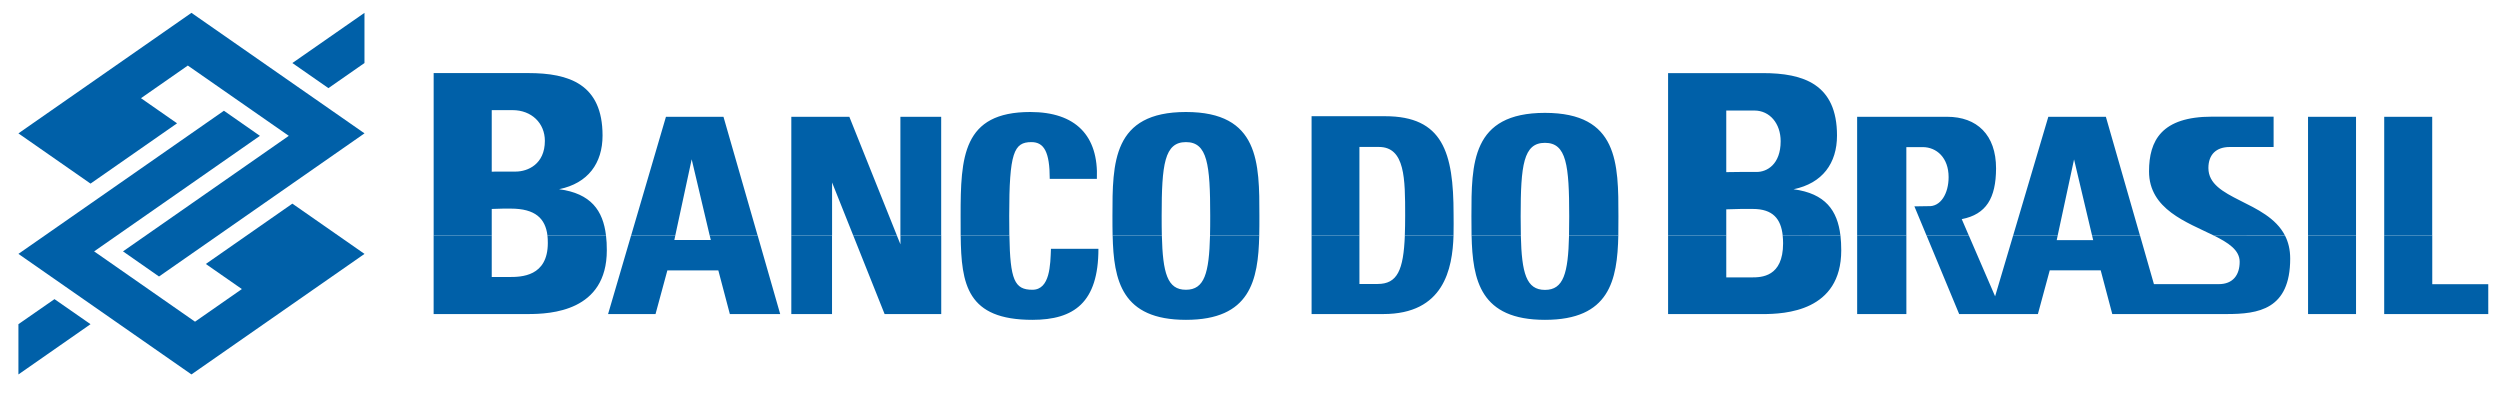
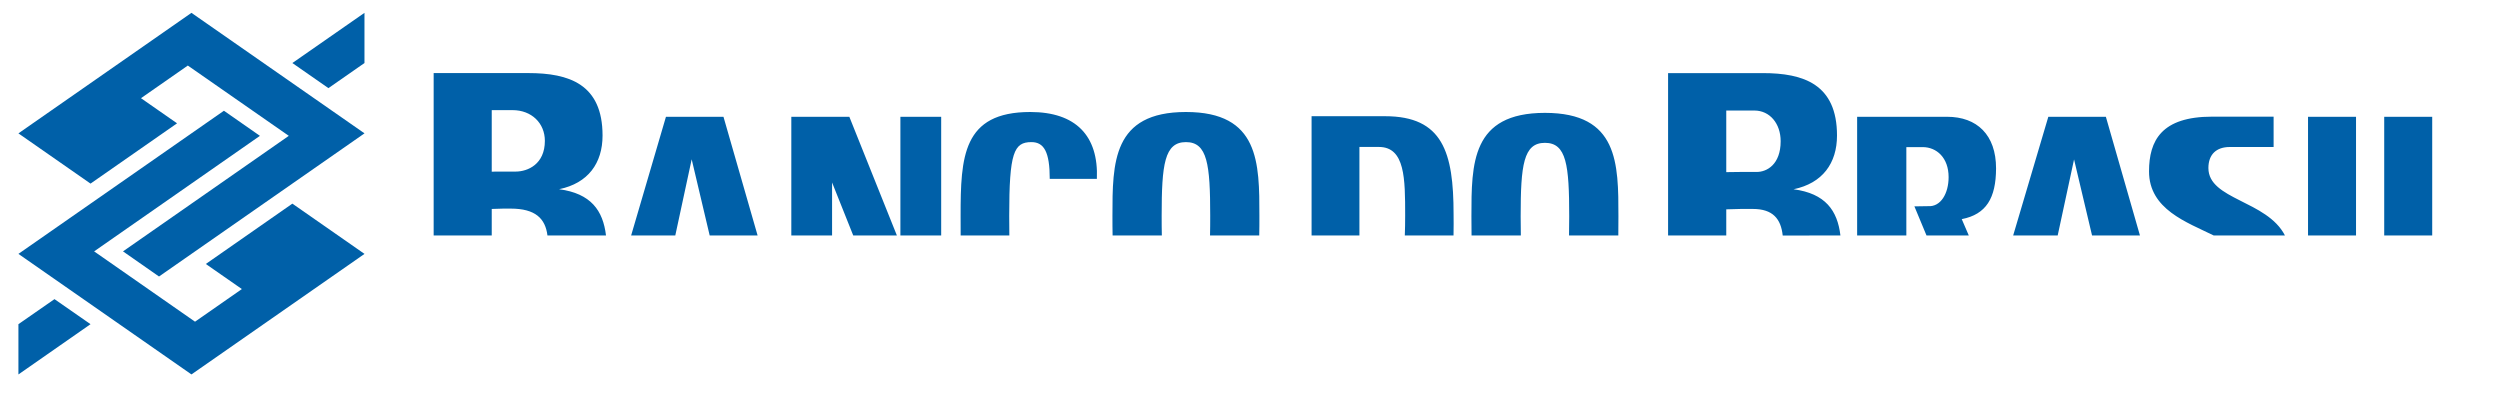
<svg xmlns="http://www.w3.org/2000/svg" width="95" height="15" viewBox="0 0 95 15">
  <g fill="#0060A8" fill-rule="evenodd">
    <path d="M13.15.788l-2.74 1.907 1.37.954 1.37-.954V.788zm-6.575 0L0 5.368l2.74 1.909 3.288-2.291-1.371-.955 1.78-1.24 3.837 2.671-6.3 4.39 1.368.955 7.809-5.44L6.575.788zM0 9.948l6.575 4.58 6.576-4.58-2.741-1.91-3.289 2.293 1.37.953-1.78 1.24-3.834-2.672 6.3-4.39-1.368-.954L0 9.948zm0 2.671v1.91l2.74-1.91-1.37-.952-1.37.952z" transform="translate(.7 -.3)" />
    <g>
-       <path d="M.018 6.698v2.986h3.587c.86 0 2.994-.1 2.994-2.423 0-.198-.008-.386-.031-.564l-2.225.001c.01.09.014.186.014.285 0 1.281-1.015 1.293-1.464 1.293h-.667V6.698H.018zm7.504 0l-.875 2.986H8.45l.45-1.66h1.936l.438 1.66h1.913l-.857-2.986h-1.822l.043.172H9.165l.036-.172H7.522zm6.088 2.986h1.547V6.698H13.61v2.986zm2.353-2.986l1.192 2.986h2.152V6.698h-1.55v.337l-.137-.337h-1.657zm4.083 0c.019 1.873.247 3.206 2.724 3.206 1.582 0 2.51-.656 2.51-2.7h-1.804c-.023.604-.031 1.557-.706 1.557-.68 0-.845-.377-.873-2.064l-1.85.001zm5.774 0c.038 1.714.343 3.206 2.786 3.206 2.441 0 2.746-1.492 2.785-3.206h-1.87c-.036 1.432-.21 2.063-.917 2.063-.705 0-.878-.631-.914-2.064l-1.87.001zm7.56 0v2.986h2.726c2.3 0 2.628-1.715 2.668-2.986h-1.85c-.052 1.32-.286 1.843-1.034 1.843h-.692V6.698H33.38zm6.08 0c.037 1.712.336 3.206 2.789 3.206 2.45 0 2.75-1.494 2.787-3.207l-1.873.001c-.033 1.436-.208 2.068-.914 2.068-.71 0-.884-.632-.918-2.068h-1.872zm7.467 0v2.987h3.585c.861 0 2.995-.102 2.995-2.422 0-.198-.01-.387-.03-.565h-2.196c.01.094.016.195.016.3 0 1.28-.827 1.293-1.195 1.293h-.964V6.698h-2.21zm7.184 2.986h1.871V6.698h-1.87v2.986zm2.637-2.986l1.24 2.986h2.992l.45-1.662h1.936l.44 1.662h4.345c1.201 0 2.416-.168 2.416-2.108 0-.346-.073-.632-.198-.876l-2.71-.002c.558.274.988.554.988.999 0 .507-.26.85-.792.85h-2.466l-.529-1.849h-1.822l.043.177h-1.386l.037-.177H60.04l-.686 2.312-.999-2.312h-1.607zm14.498 2.986h1.823V6.698h-1.823v2.986zm2.893-2.986v2.986h3.955V8.55h-2.128V6.698h-1.827z" transform="translate(.7 -.3) translate(15.76 2.55)" />
      <path d="M2.226 6.698V5.69l.44-.013h.282c.94 0 1.316.38 1.395 1.021h2.225c-.113-.95-.572-1.596-1.783-1.758 1.102-.227 1.652-.988 1.652-2.04C6.437.945 5.162.527 3.617.527H.019v6.17h2.208zm6.975 0l.623-2.894.684 2.894h1.821l-1.297-4.51H8.846l-1.323 4.51h1.678zm5.958 0V4.684l.804 2.014h1.659l-1.807-4.51H13.61v4.51h1.549zm2.596 0h1.55v-4.51h-1.55v4.51zm4.14 0c-.003-.224-.005-.472-.005-.744 0-2.402.176-2.804.844-2.804.482 0 .696.38.696 1.397h1.791c.068-1.642-.805-2.541-2.531-2.541-2.572 0-2.647 1.707-2.647 3.948 0 .256-.001.503.002.743l1.85.001zm5.795 0c-.006-.227-.007-.476-.007-.744 0-1.958.106-2.804.923-2.804.816 0 .922.846.922 2.804 0 .268-.001.517-.007.743l1.87.001c.006-.244.006-.493.006-.744 0-2.021 0-3.948-2.791-3.948-2.793 0-2.793 1.927-2.793 3.948 0 .251 0 .5.006.744h1.871zm7.508 0V3.334h.74c.998 0 .998 1.218.998 2.603 0 .279-.004.53-.013.76l1.851.001c.009-.308.002-.59.002-.814 0-2.344-.41-3.718-2.604-3.718H33.38v4.532h1.818zm6.134 0c-.006-.223-.007-.464-.007-.726 0-1.951.106-2.794.923-2.794.818 0 .922.843.922 2.794 0 .262-.001.503-.007.726h1.873c.004-.24.004-.484.004-.726 0-2.014 0-3.933-2.792-3.933-2.794 0-2.794 1.92-2.794 3.933 0 .242 0 .487.005.725l1.873.001zm7.806 0v-.993l.556-.015h.454c.76 0 1.067.376 1.135 1.01l2.193-.002c-.113-.95-.571-1.596-1.782-1.756 1.102-.228 1.652-.99 1.652-2.043 0-1.952-1.275-2.371-2.82-2.371h-3.599v6.17h2.21zm6.843 0V3.34h.62c.528 0 .986.402.986 1.14 0 .623-.3 1.137-.78 1.104l-.52.008.46 1.106h1.607l-.268-.621c.93-.181 1.3-.797 1.304-1.927.001-1.277-.727-1.962-1.859-1.962h-3.42v4.51h1.87zm5.751 0l.622-2.89.684 2.89h1.82l-1.295-4.51h-2.187l-1.336 4.51h1.692zm8.636 0c-.685-1.334-2.909-1.36-2.909-2.562 0-.52.303-.8.814-.8h1.664V2.183H67.6c-1.922 0-2.397.908-2.397 2.08 0 1.443 1.44 1.932 2.458 2.435l2.707.001zm.877 0h1.824v-4.51h-1.824v4.51zm2.895 0h1.824v-4.51H74.14v4.51zM2.226 4.275v-2.34h.793c.719 0 1.226.494 1.226 1.167 0 .888-.649 1.168-1.113 1.168H2.39l-.164.005zm46.912.015V1.95h1.067c.588 0 1 .495 1 1.166 0 .888-.528 1.168-.907 1.168h-.604l-.556.007z" transform="translate(.7 -.3) translate(15.76 2.55)" />
    </g>
  </g>
</svg>